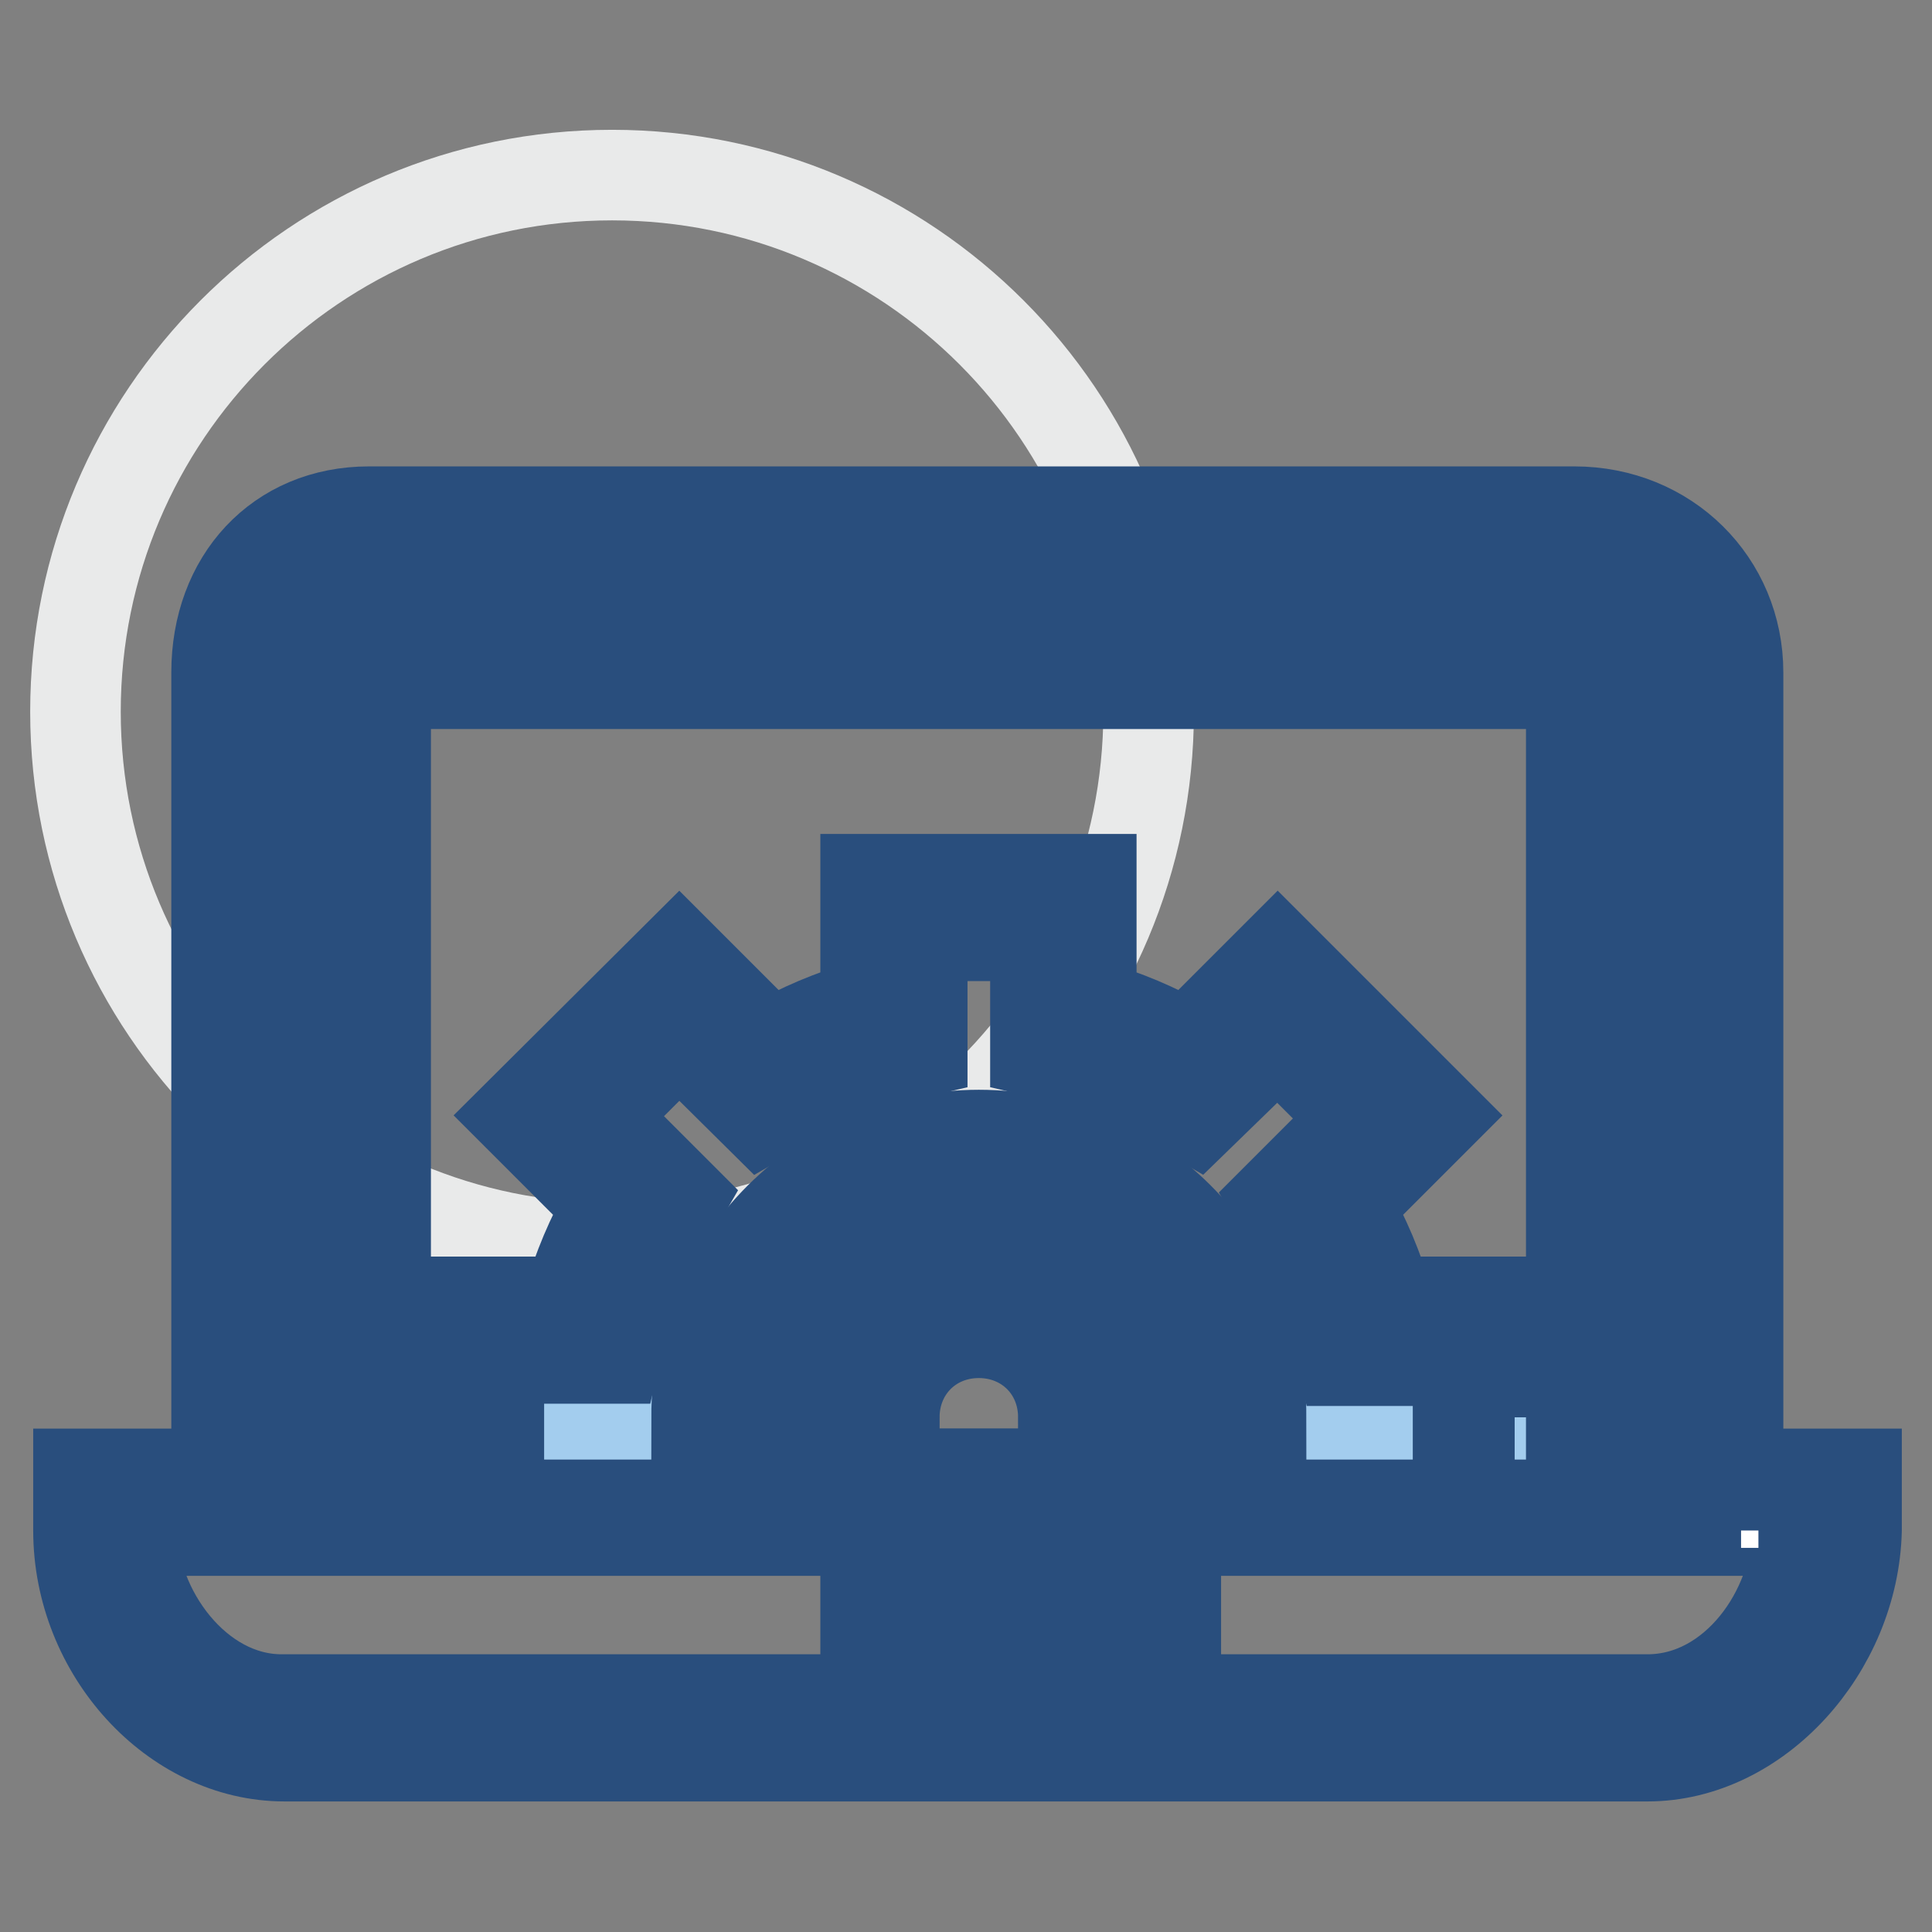
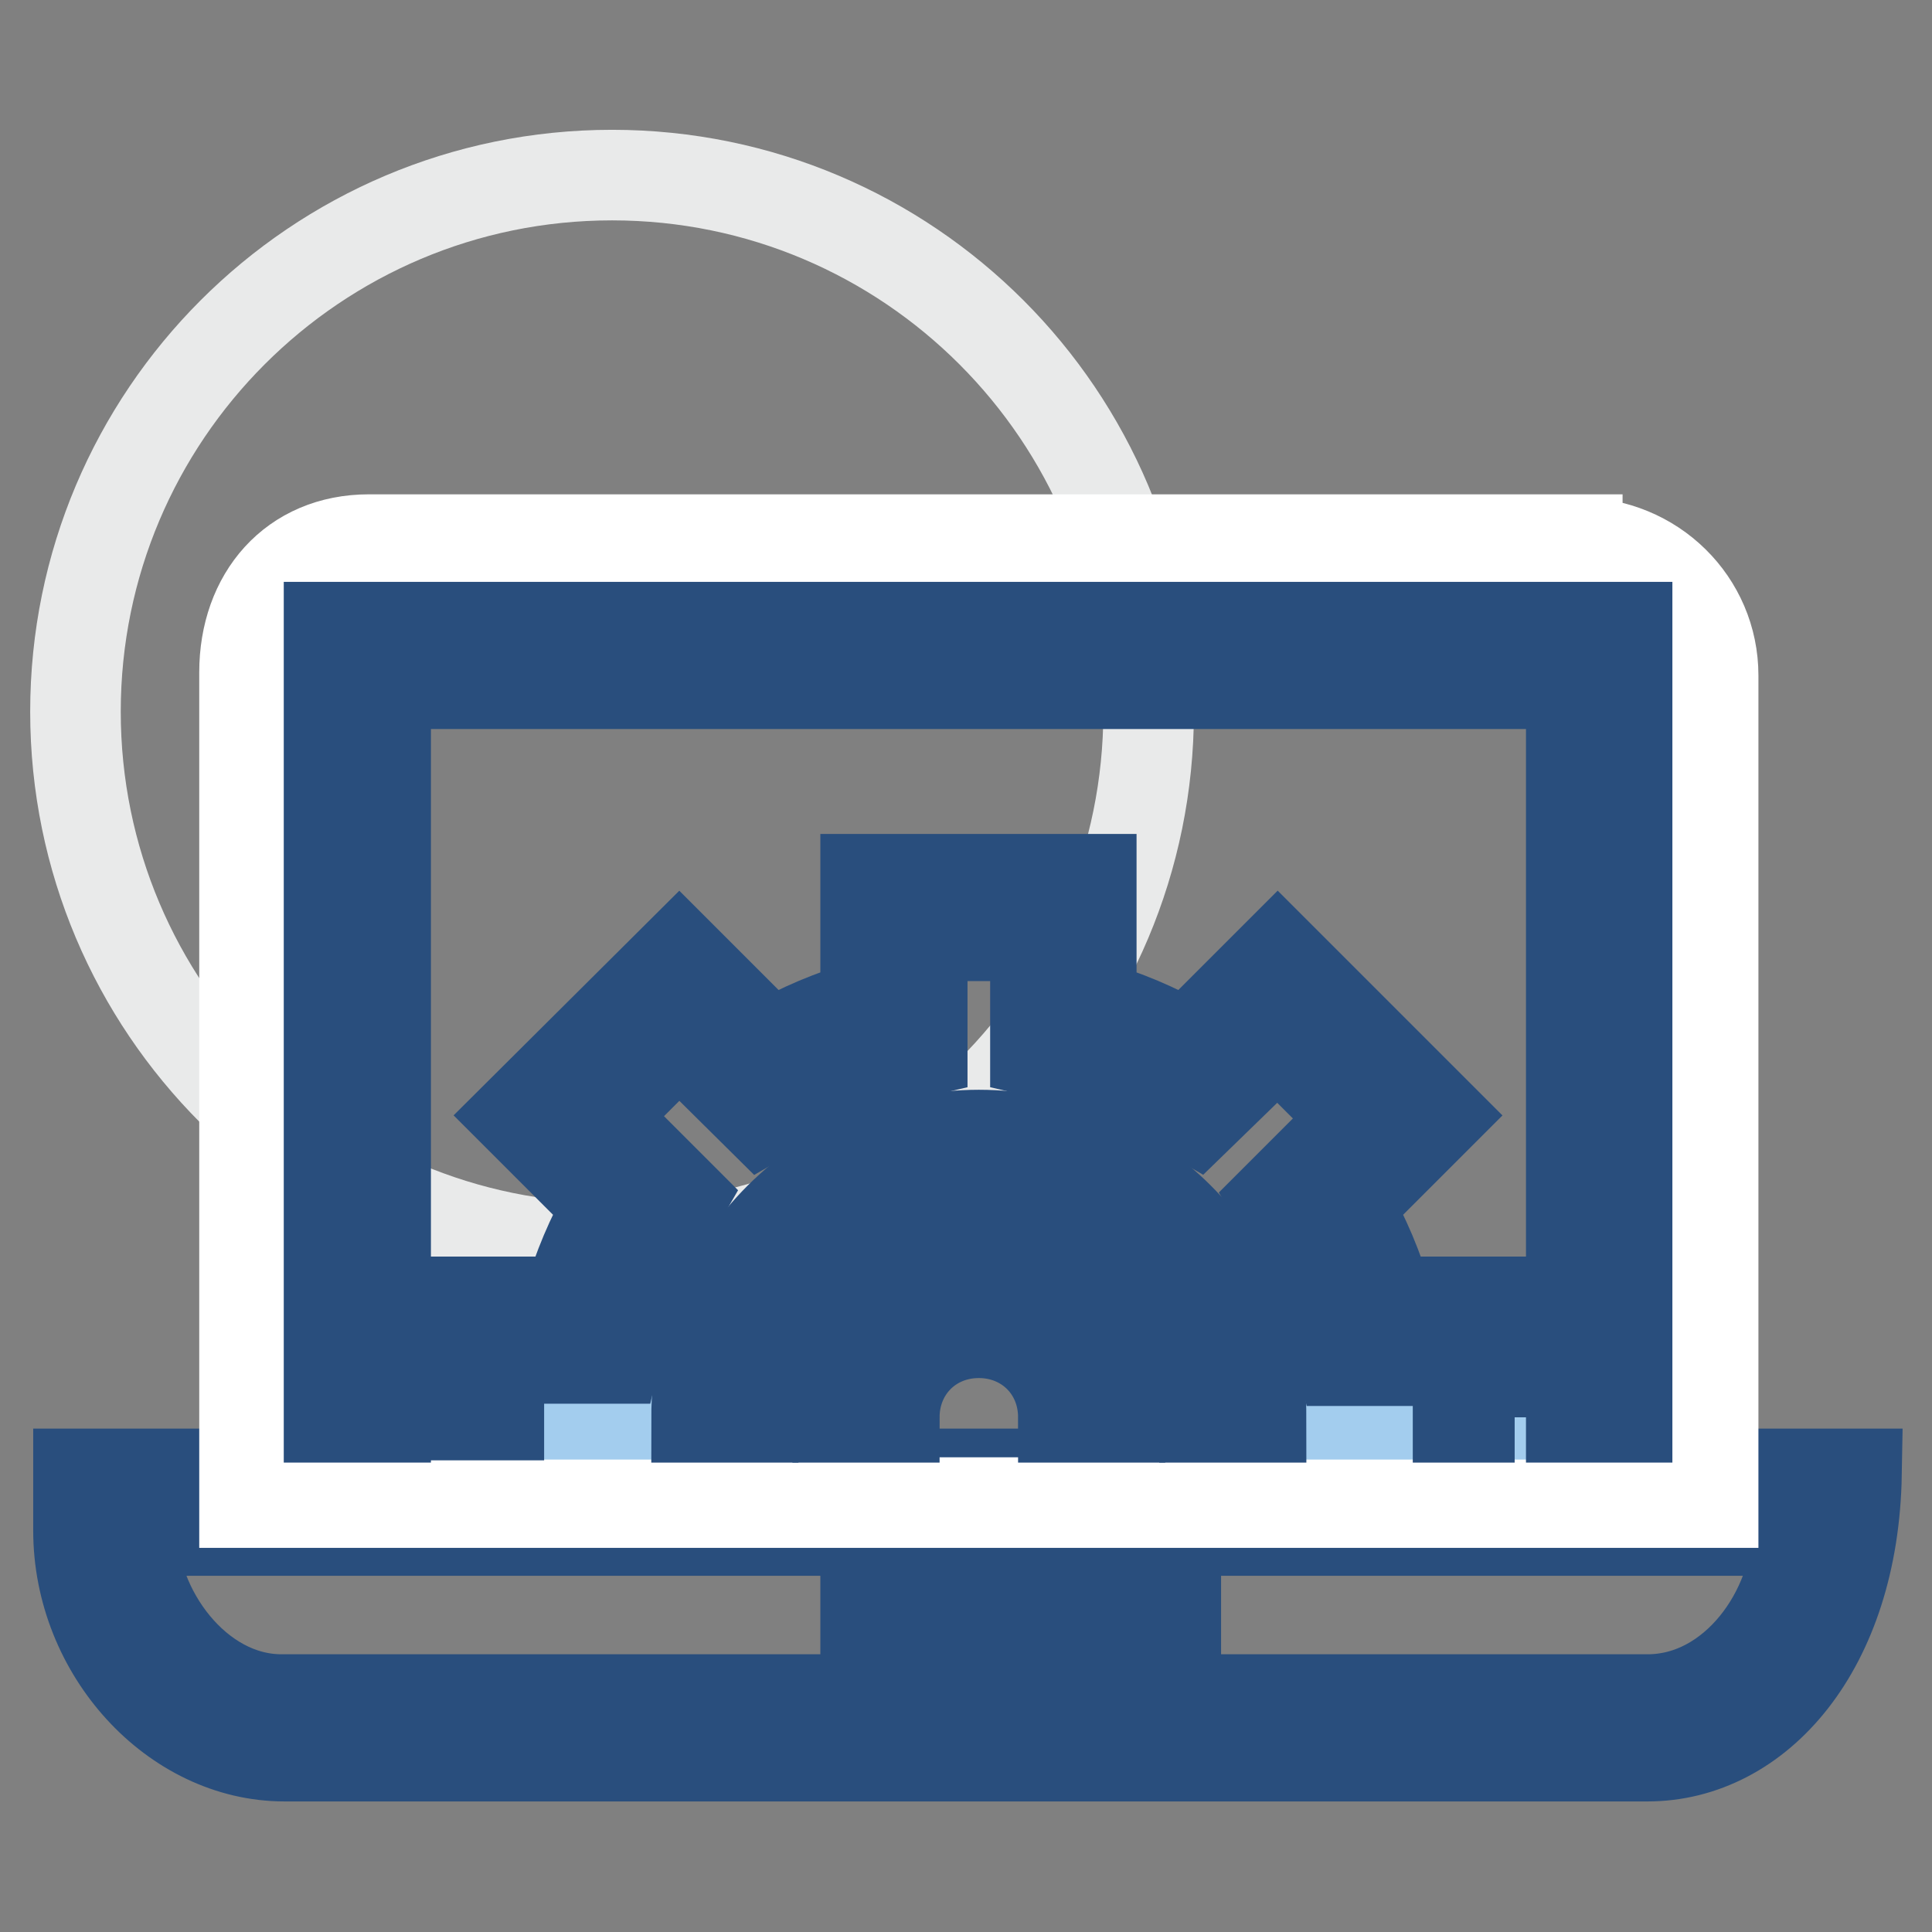
<svg xmlns="http://www.w3.org/2000/svg" version="1.1" x="0px" y="0px" viewBox="0 0 256 256" enable-background="new 0 0 256 256" xml:space="preserve">
  <rect x="0" y="0" width="256" height="256" fill="#808080" stroke="none" />
  <g>
    <path stroke-width="12" fill-opacity="0" stroke="#e9eaea" d="M10,94.3c0,39.2,31.8,71.1,71.1,71.1s71.1-31.8,71.1-71.1c0-39.2-31.8-71.1-71.1-71.1S10,55.1,10,94.3z" />
-     <path stroke-width="12" fill-opacity="0" stroke="#ffffff" d="M241.9,199.1H13.7v3.7c0,13.1,10.5,26.2,23.6,26.2h181c13.1,0,23.6-13.1,23.6-26.2V199.1z" />
-     <path stroke-width="12" fill-opacity="0" stroke="#294e7d" d="M218.3,232.7H37.7c-14.6,0-27.3-13.8-27.3-29.9v-7.5H246v7.5C245.6,218.5,232.9,232.7,218.3,232.7z  M17.5,202.8c0,10.5,8.6,22.4,19.8,22.4h181c11.6,0,19.8-12,19.8-22.4H17.5z" />
+     <path stroke-width="12" fill-opacity="0" stroke="#294e7d" d="M218.3,232.7H37.7c-14.6,0-27.3-13.8-27.3-29.9v-7.5H246C245.6,218.5,232.9,232.7,218.3,232.7z  M17.5,202.8c0,10.5,8.6,22.4,19.8,22.4h181c11.6,0,19.8-12,19.8-22.4H17.5z" />
    <path stroke-width="12" fill-opacity="0" stroke="#294e7d" d="M114.7,210.3h41.1v7.5h-41.1V210.3z" />
    <path stroke-width="12" fill-opacity="0" stroke="#ffffff" d="M209,71.9c10.1,0,18,7.9,18,17.6v109.6H32.4v-110c0-10.1,6.4-17.6,16.5-17.6H209V71.9z" />
-     <path stroke-width="12" fill-opacity="0" stroke="#294e7d" d="M230.7,202.8h-202V89.1c0-12.3,8.2-21.3,20.2-21.3h159.7c12.3,0,21.7,9.4,21.7,21.3v113.7H230.7z  M36.2,195.3h187V89.1c0-7.9-6.4-13.8-14.2-13.8H48.9c-7.9,0-12.7,5.2-12.7,13.8V195.3z" />
    <path stroke-width="12" fill-opacity="0" stroke="#a3cdee" d="M180.9,176.6c-1.5-6-3.7-12-7.1-16.8l11.6-11.6l-15.7-15.7l-11.6,11.2c-5.2-3.4-10.8-5.6-16.8-7.1v-16.1 h-22.4v16.1c-6,1.5-12,3.7-16.8,7.1l-11.6-11.6l-15.7,15.7l11.6,11.6c-3.4,5.2-5.6,10.8-7.1,16.8H63.1v11.2h52.4 c0-8.2,6.7-15,15-15c8.2,0,15,6.7,15,15h52.4v-11.2h-16.8V176.6z" />
    <path stroke-width="12" fill-opacity="0" stroke="#294e7d" d="M215.7,187.8h-7.5V90.6H51.1v97.2h-7.5V83.1h172V187.8z" />
    <path stroke-width="12" fill-opacity="0" stroke="#294e7d" d="M200.7,187.8h-7.5v-7.5h-15.3l-0.7-3c-1.1-5.6-3.4-10.8-6.7-15.7L169,159l10.8-10.8l-10.5-10.5l-10.8,10.5 l-2.6-1.5c-4.9-3-10.1-5.2-15.7-6.7l-3-0.7v-15.3h-15v15.3l-3,0.7c-5.6,1.1-10.8,3.4-15.7,6.7l-2.6,1.5L90,137.4l-10.5,10.5 l10.8,10.8l-1.5,2.6c-3,4.9-5.2,10.1-6.7,15.7l-0.7,3H66.1v7.5h-7.5v-15h16.8c1.1-4.5,3-8.6,5.2-12.7l-12-12L90,126.5l12,12 c4.1-2.2,8.2-4.1,12.7-5.2v-16.8h29.9v16.8c4.5,1.1,8.6,3,12.7,5.2l12-12l21.3,21.3l-12,12c2.2,4.1,4.1,8.2,5.2,12.7h16.8V187.8z" />
    <path stroke-width="12" fill-opacity="0" stroke="#294e7d" d="M167.1,187.8h-7.5c0-16.5-13.5-29.9-29.9-29.9c-16.5,0-29.9,13.5-29.9,29.9h-7.5 c0-20.6,16.8-37.4,37.4-37.4C150.3,150.4,167.1,166.9,167.1,187.8z" />
    <path stroke-width="12" fill-opacity="0" stroke="#294e7d" d="M148.4,187.8h-7.5c0-6.4-4.9-11.2-11.2-11.2c-6.4,0-11.2,4.9-11.2,11.2H111c0-10.5,8.2-18.7,18.7-18.7 C140.2,169.1,148.4,177.4,148.4,187.8z" />
  </g>
</svg>